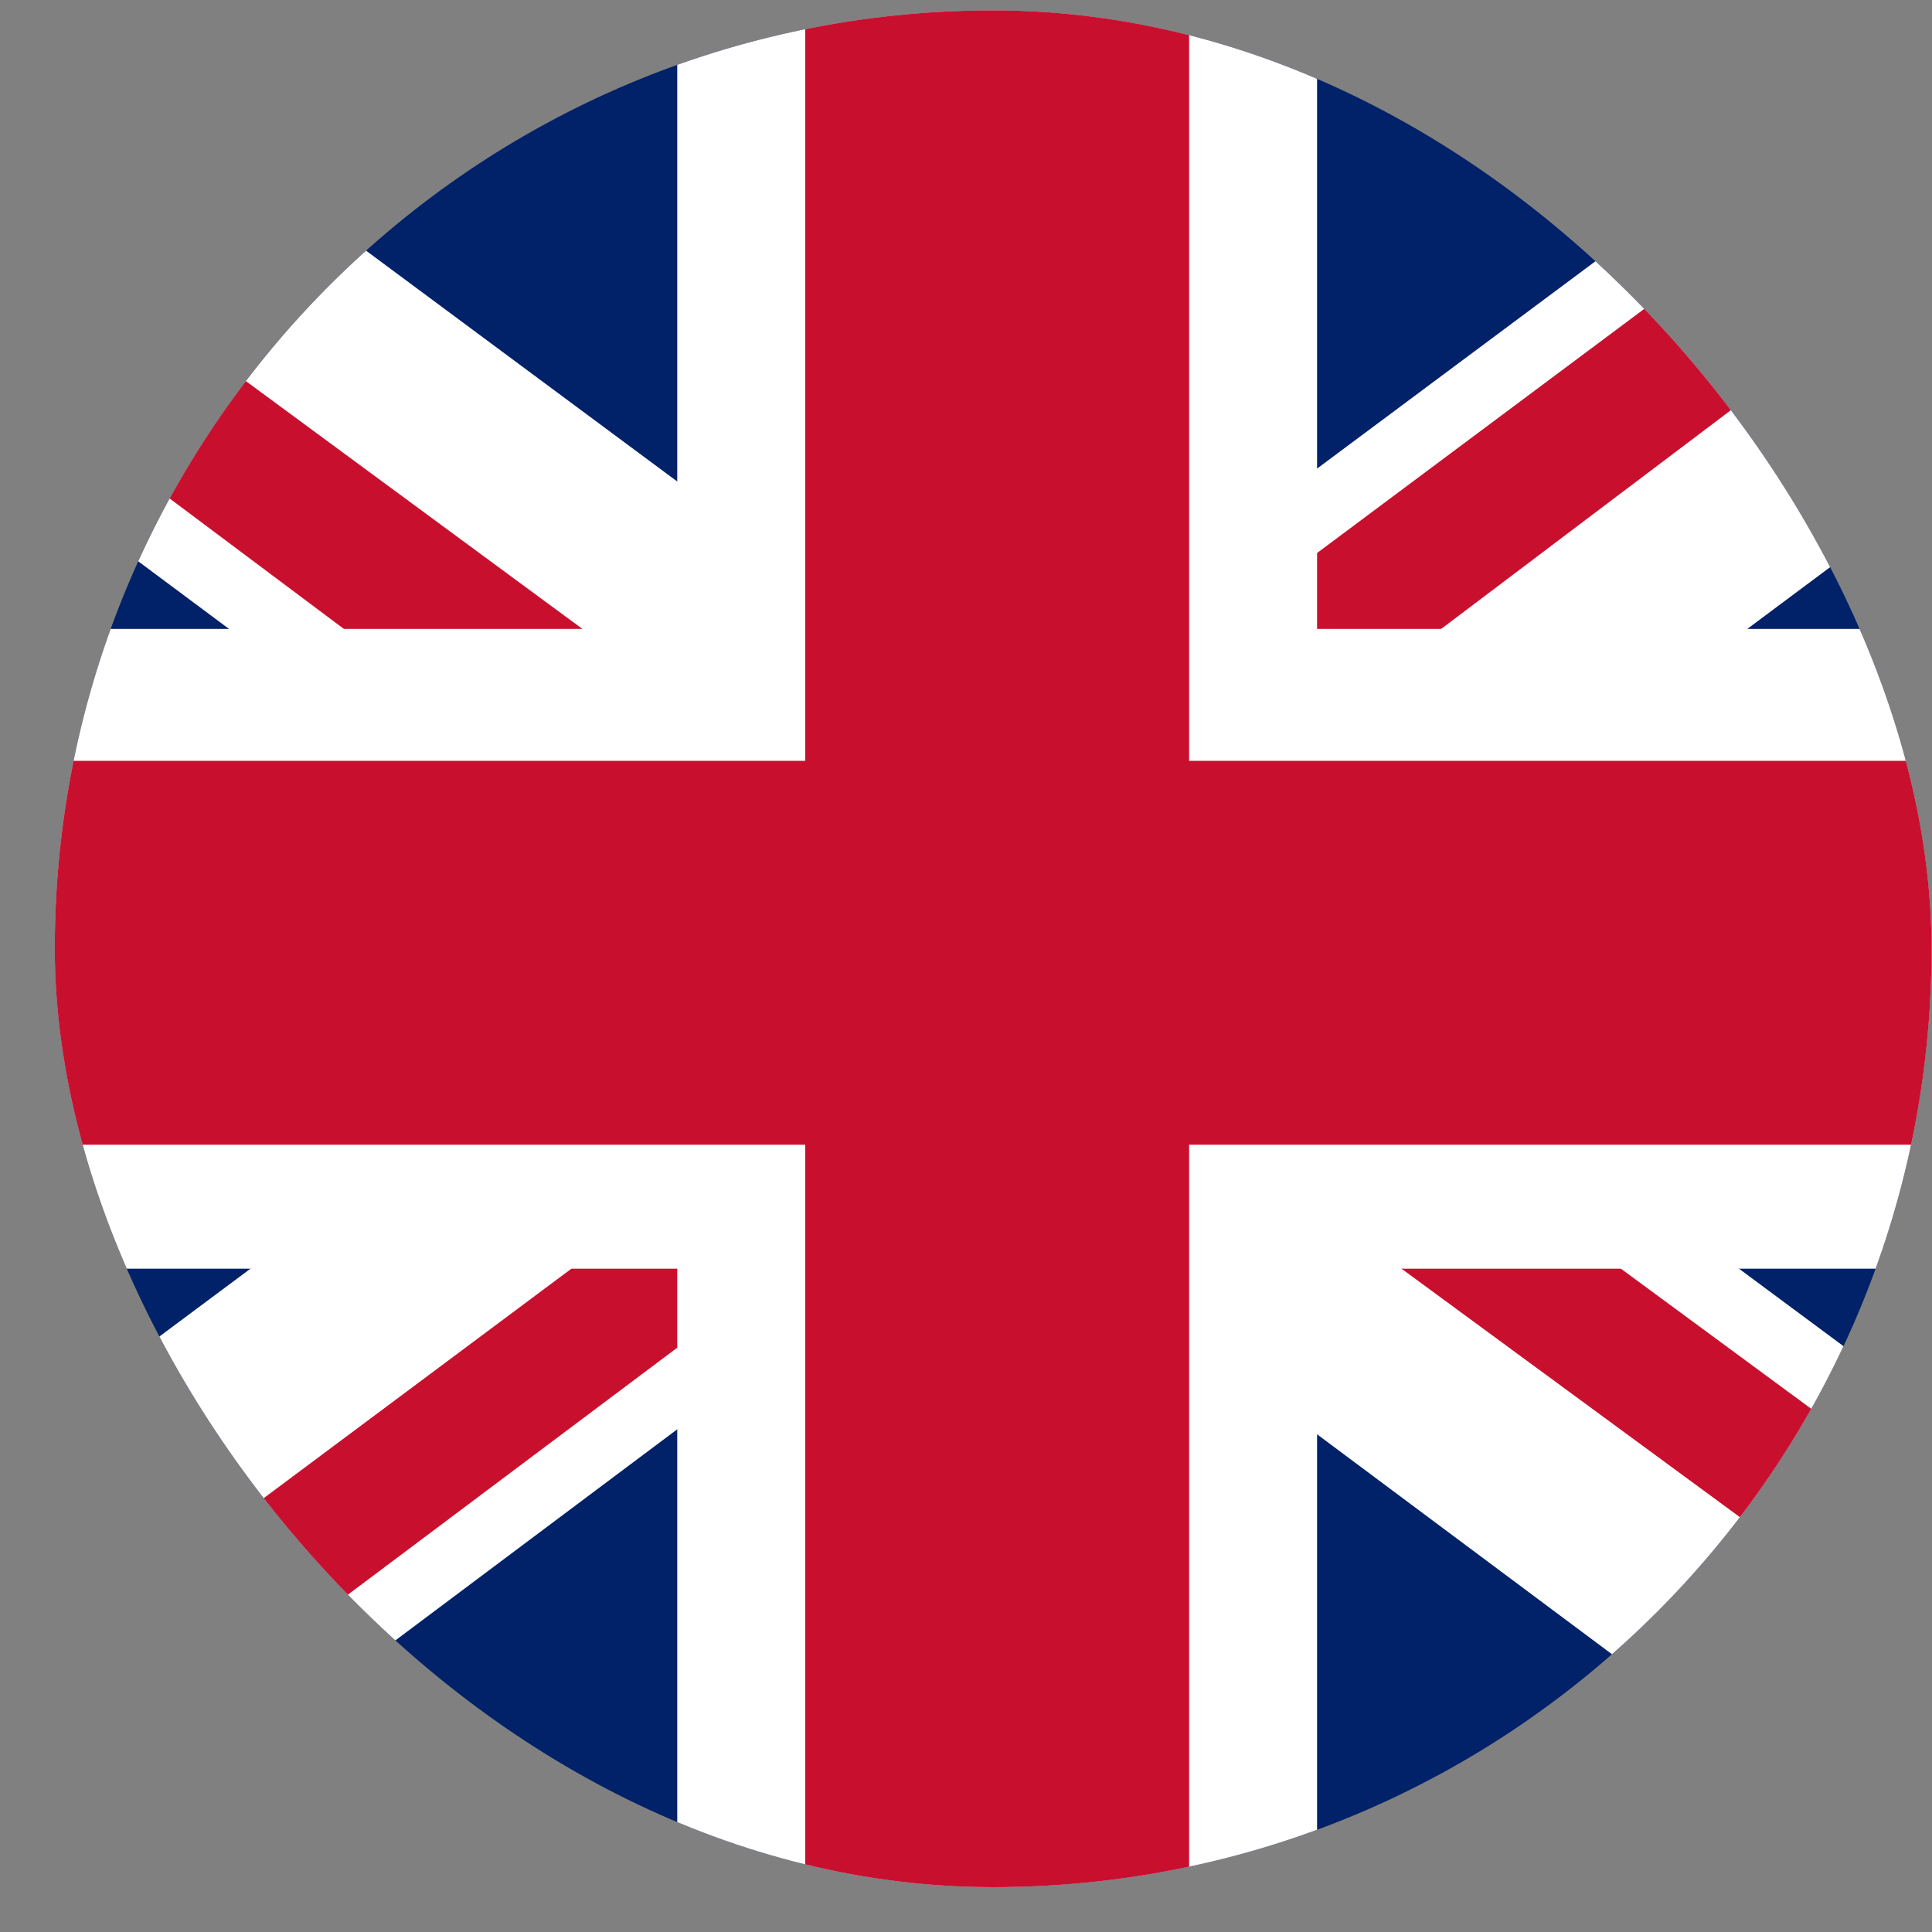
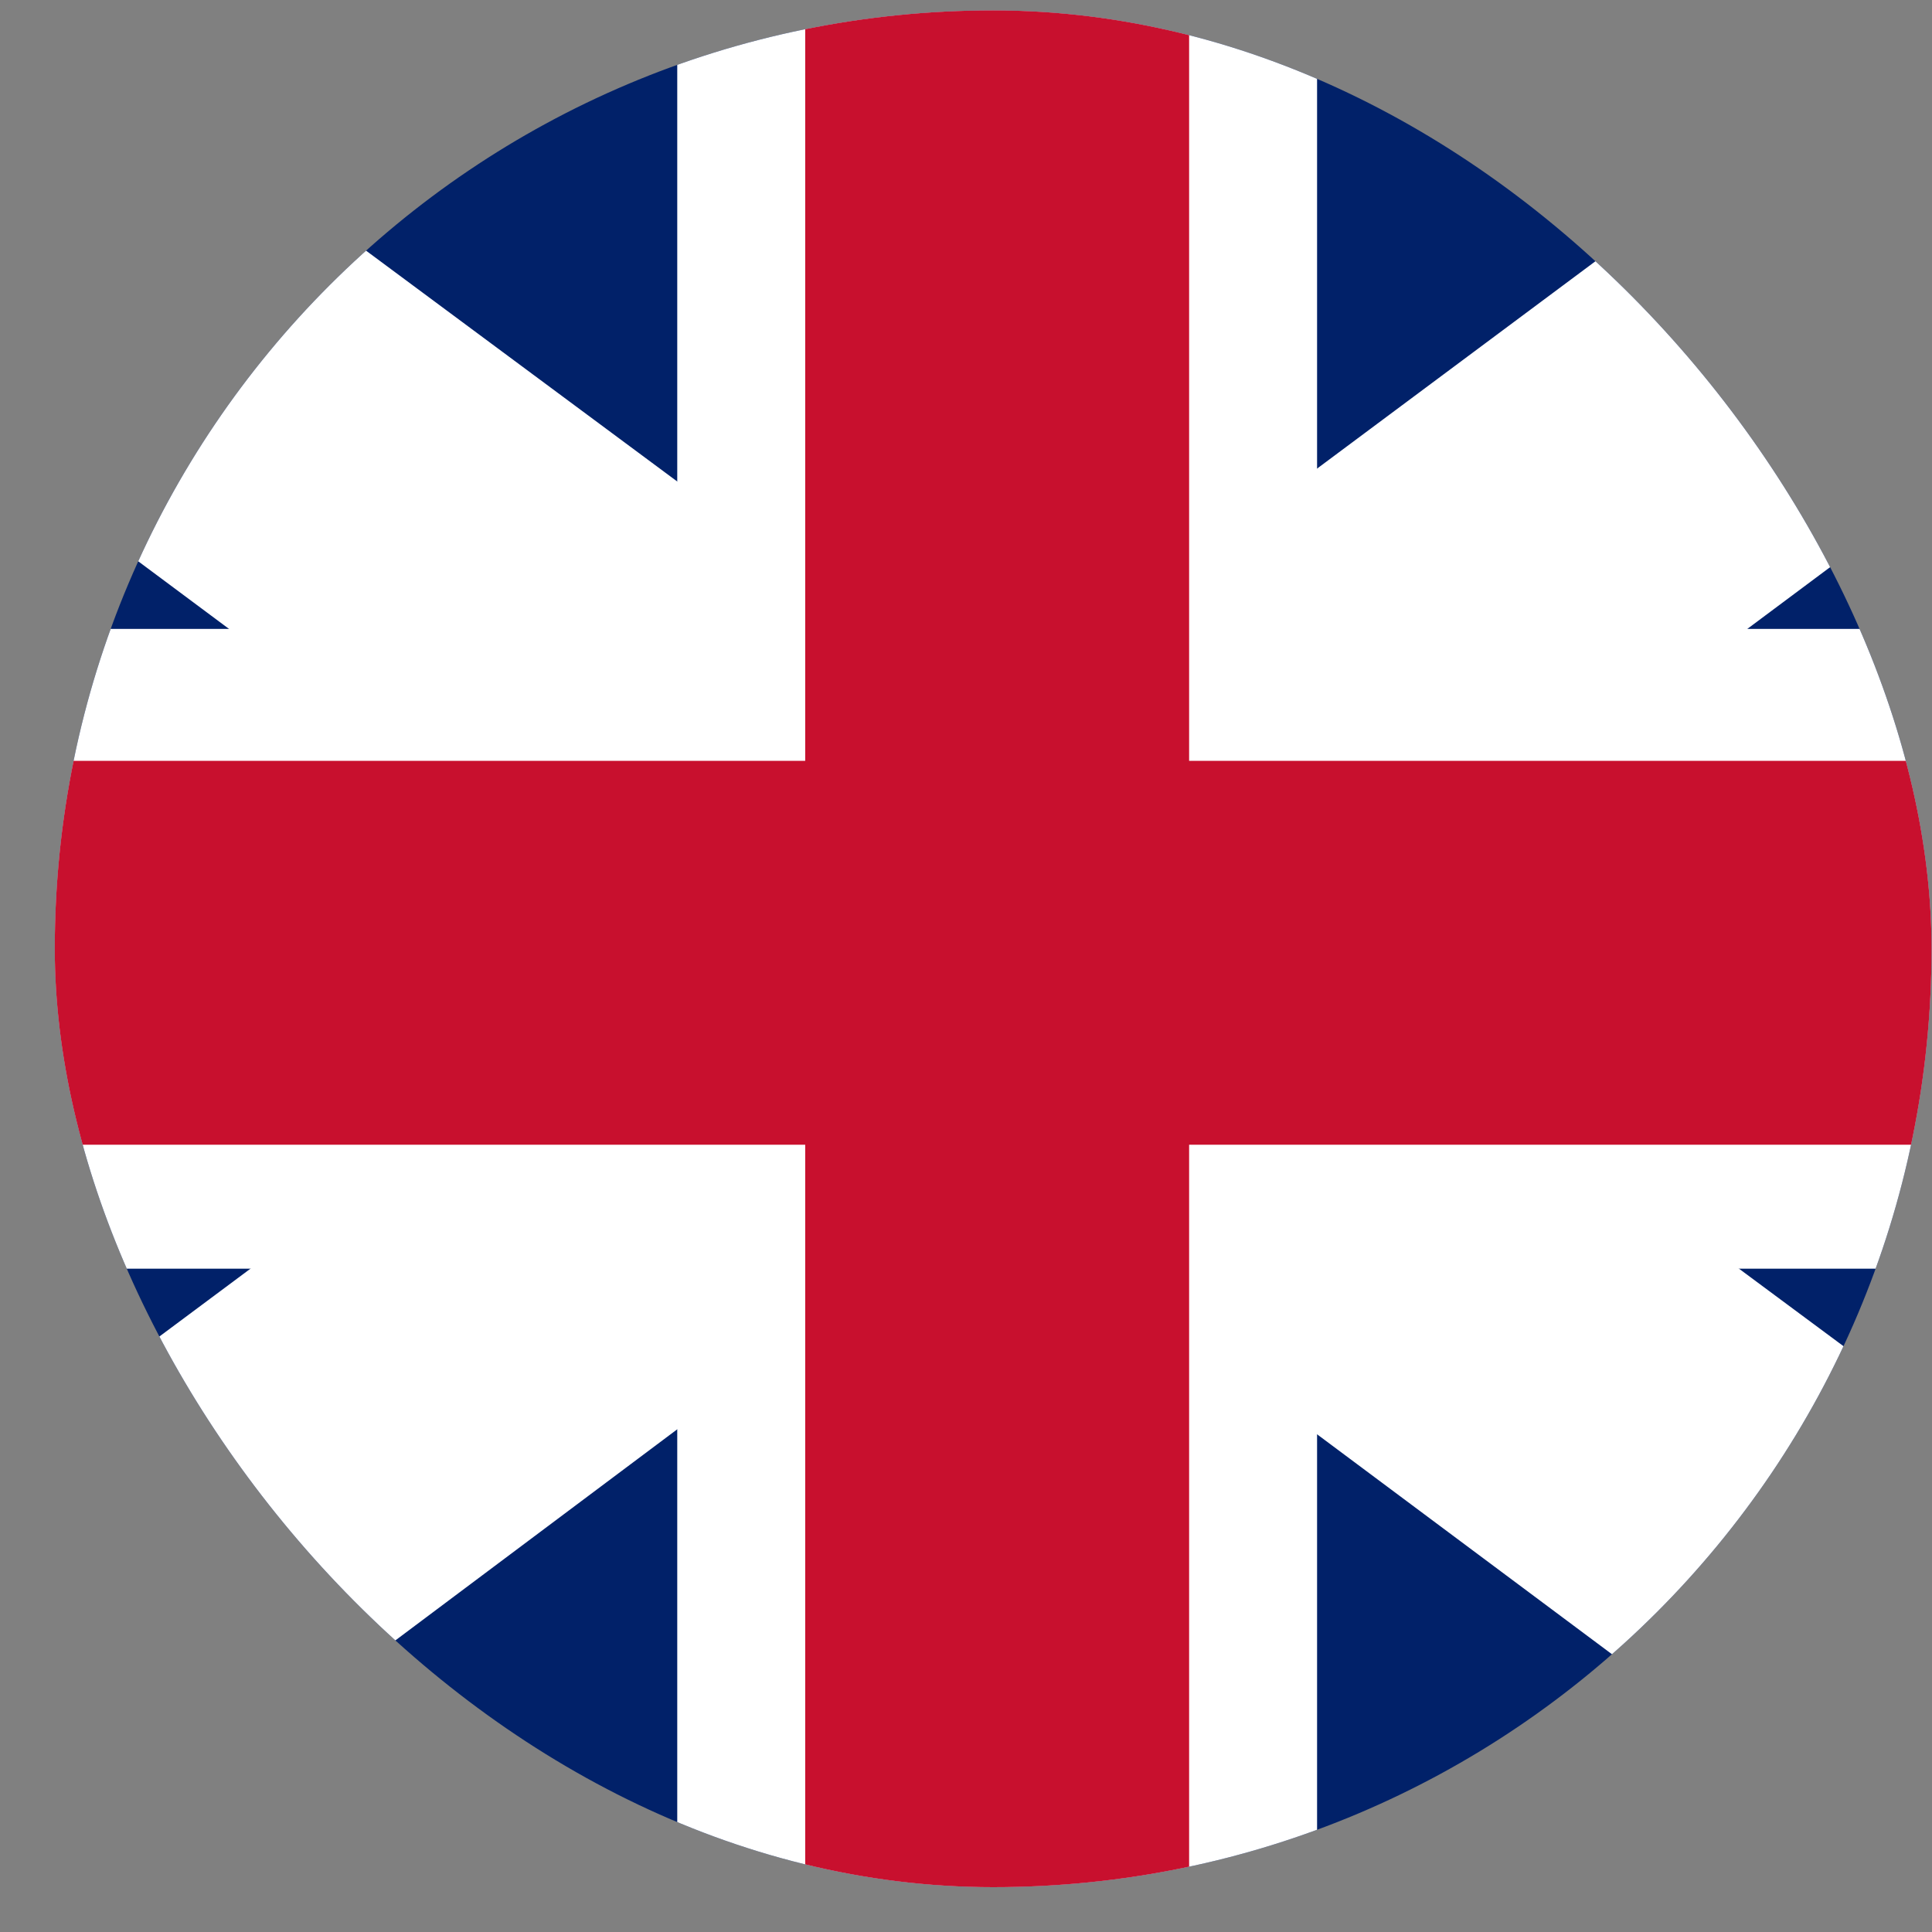
<svg xmlns="http://www.w3.org/2000/svg" width="35" height="35" viewBox="0 0 35 35" fill="none">
  <rect x="0" y="0" width="35" height="35" fill="#808080" stroke="none" />
  <g clip-path="url(#clip0_2721_3953)">
    <g clip-path="url(#clip1_2721_3953)">
      <path d="M-5.19 -0.198H41.174V34.574H-5.19V-0.198Z" fill="#012169" />
      <path d="M0.243 -0.198L17.919 12.914L35.523 -0.198H41.174V4.293L23.787 17.261L41.174 30.155V34.574H35.378L17.992 21.607L0.678 34.574H-5.19V30.228L12.124 17.333L-5.19 4.438V-0.198H0.243Z" fill="white" />
-       <path d="M25.526 20.158L41.174 31.677V34.574L21.542 20.158H25.526ZM12.197 21.607L12.631 24.143L-1.278 34.574H-5.19L12.197 21.607ZM41.174 -0.198V0.019L23.135 13.638L23.28 10.451L37.552 -0.198H41.174ZM-5.19 -0.198L12.124 12.552H7.777L-5.19 2.844V-0.198Z" fill="#C8102E" />
      <path d="M12.269 -0.198V34.574H23.86V-0.198H12.269ZM-5.19 11.393V22.983H41.174V11.393H-5.19Z" fill="white" />
      <path d="M-5.19 13.783V20.738H41.174V13.783H-5.19ZM14.587 -0.198V34.574H21.542V-0.198H14.587Z" fill="#C8102E" />
    </g>
  </g>
  <defs>
    <clipPath id="clip0_2721_3953">
      <rect x="0.992" y="0.188" width="34" height="34" rx="17" fill="white" />
    </clipPath>
    <clipPath id="clip1_2721_3953">
      <rect width="46.364" height="34.773" fill="white" transform="translate(-5.19 -0.198)" />
    </clipPath>
  </defs>
</svg>